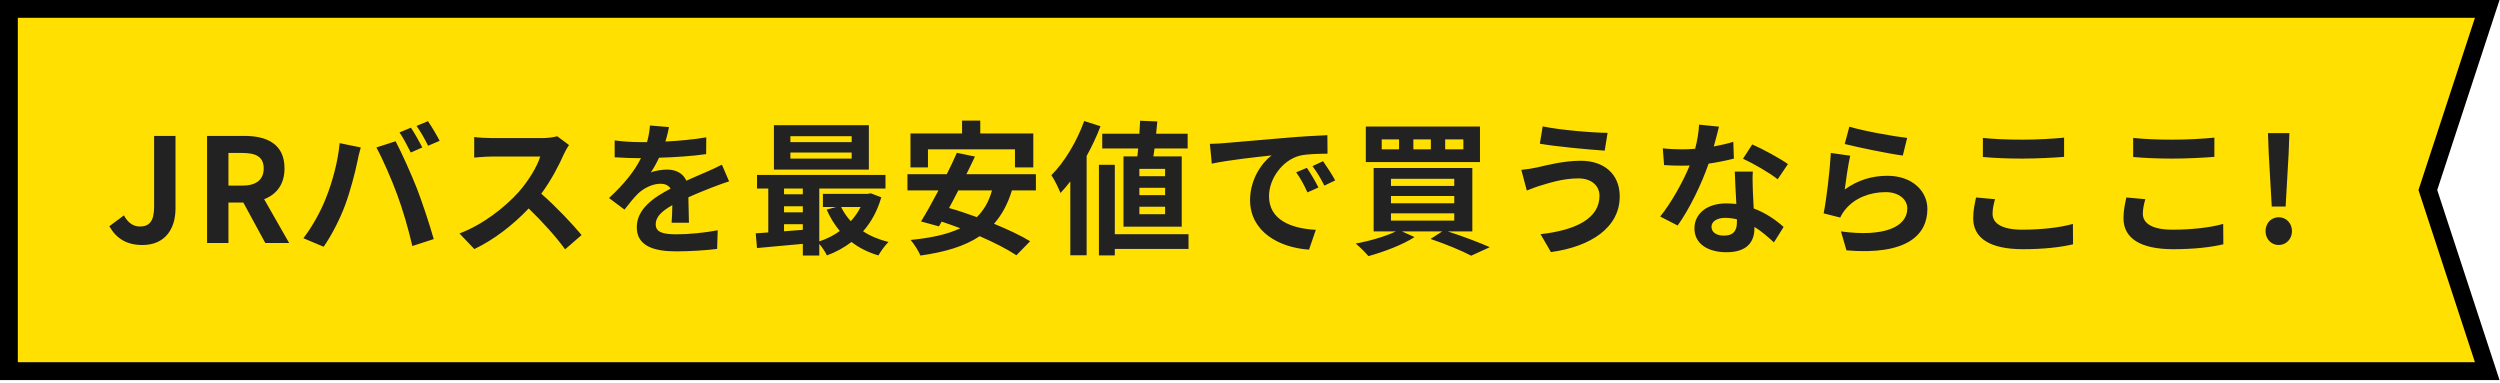
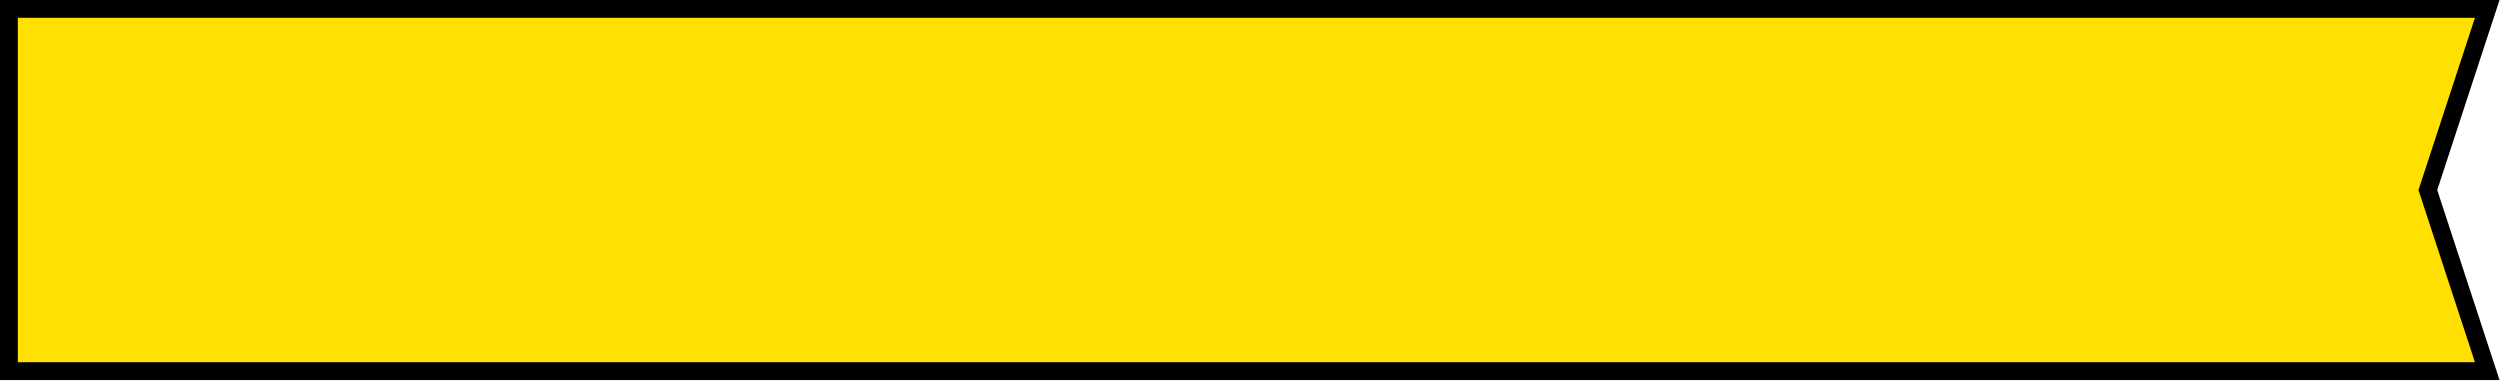
<svg xmlns="http://www.w3.org/2000/svg" width="346" height="53" viewBox="0 0 346 53" fill="none">
  <path d="M1.233 1.232H344.233L336.014 26.299L344.233 51.366H1.233V1.232Z" fill="#FFE000" stroke="black" stroke-width="2.466" />
-   <path d="M19.71 33.909C17.55 33.909 16.11 33.029 15.13 31.309L17.15 29.809C17.73 30.889 18.51 31.349 19.35 31.349C20.65 31.349 21.33 30.649 21.33 28.609V18.809H24.29V28.849C24.29 31.629 22.89 33.909 19.71 33.909ZM28.657 33.629V18.809H33.817C36.917 18.809 39.377 19.909 39.377 23.309C39.377 25.529 38.257 26.909 36.557 27.569L40.017 33.629H36.717L33.677 28.029H31.617V33.629H28.657ZM31.617 25.689H33.537C35.437 25.689 36.497 24.889 36.497 23.309C36.497 21.709 35.437 21.169 33.537 21.169H31.617V25.689ZM56.87 17.669C57.37 18.409 58.07 19.669 58.45 20.409L56.85 21.109C56.43 20.289 55.83 19.089 55.29 18.329L56.87 17.669ZM59.23 16.769C59.75 17.529 60.49 18.789 60.85 19.489L59.25 20.169C58.85 19.349 58.19 18.169 57.65 17.429L59.23 16.769ZM45.11 27.409C46.01 25.169 46.77 22.349 47.01 19.809L49.93 20.409C49.75 20.989 49.53 21.969 49.45 22.409C49.17 23.809 48.45 26.569 47.75 28.429C47.03 30.369 45.85 32.649 44.79 34.149L41.99 32.969C43.25 31.329 44.43 29.169 45.11 27.409ZM54.99 26.989C54.23 24.889 52.93 21.929 52.09 20.409L54.75 19.549C55.57 21.089 56.95 24.169 57.71 26.109C58.41 27.909 59.47 31.109 60.03 33.089L57.07 34.049C56.51 31.669 55.79 29.149 54.99 26.989ZM78.75 20.069C78.59 20.289 78.23 20.909 78.05 21.309C77.37 22.869 76.25 25.009 74.91 26.809C76.89 28.529 79.31 31.089 80.49 32.529L78.21 34.509C76.91 32.709 75.05 30.669 73.17 28.849C71.05 31.089 68.39 33.169 65.65 34.469L63.59 32.309C66.81 31.109 69.91 28.669 71.79 26.569C73.11 25.069 74.33 23.089 74.77 21.669H67.99C67.15 21.669 66.05 21.789 65.63 21.809V18.969C66.17 19.049 67.39 19.109 67.99 19.109H75.05C75.91 19.109 76.71 18.989 77.11 18.849L78.75 20.069ZM92.59 17.589C92.49 18.089 92.35 18.749 92.09 19.589C93.99 19.489 95.99 19.309 97.75 19.009L97.73 21.329C95.83 21.609 93.37 21.769 91.21 21.829C90.87 22.569 90.47 23.289 90.07 23.869C90.59 23.629 91.67 23.469 92.33 23.469C93.55 23.469 94.55 23.989 94.99 25.009C96.03 24.529 96.87 24.189 97.69 23.829C98.47 23.489 99.17 23.169 99.91 22.789L100.91 25.109C100.27 25.289 99.21 25.689 98.53 25.949C97.63 26.309 96.49 26.749 95.27 27.309C95.29 28.429 95.33 29.909 95.35 30.829H92.95C93.01 30.229 93.03 29.269 93.05 28.389C91.55 29.249 90.75 30.029 90.75 31.029C90.75 32.129 91.69 32.429 93.65 32.429C95.35 32.429 97.57 32.209 99.33 31.869L99.25 34.449C97.93 34.629 95.47 34.789 93.59 34.789C90.45 34.789 88.13 34.029 88.13 31.449C88.13 28.889 90.53 27.289 92.81 26.109C92.51 25.609 91.97 25.429 91.41 25.429C90.29 25.429 89.05 26.069 88.29 26.809C87.69 27.409 87.11 28.129 86.43 29.009L84.29 27.409C86.39 25.469 87.81 23.689 88.71 21.889C88.61 21.889 88.53 21.889 88.45 21.889C87.63 21.889 86.17 21.849 85.07 21.769V19.429C86.09 19.589 87.57 19.669 88.59 19.669C88.89 19.669 89.23 19.669 89.55 19.669C89.77 18.869 89.91 18.089 89.95 17.369L92.59 17.589ZM117.87 19.669V18.849H109.39V19.669H117.87ZM117.87 21.949V21.109H109.39V21.949H117.87ZM120.25 17.329V23.469H107.11V17.329H120.25ZM119.11 28.649H116.41C116.75 29.369 117.21 30.029 117.75 30.609C118.29 30.029 118.75 29.369 119.11 28.649ZM108.51 31.029V32.009C109.35 31.949 110.23 31.889 111.11 31.809V31.029H108.51ZM108.51 28.549V29.389H111.11V28.549H108.51ZM111.11 26.089H108.51V26.889H111.11V26.089ZM120.51 26.749L121.97 27.309C121.43 29.189 120.57 30.749 119.45 32.009C120.45 32.669 121.65 33.169 122.97 33.489C122.51 33.929 121.89 34.789 121.57 35.349C120.15 34.929 118.91 34.309 117.85 33.489C116.83 34.269 115.69 34.889 114.45 35.349C114.23 34.889 113.79 34.229 113.39 33.749V35.369H111.11V33.749C108.81 33.969 106.53 34.169 104.77 34.329L104.59 32.289C105.11 32.249 105.71 32.229 106.33 32.169V26.089H104.77V24.209H122.55V26.089H113.39V33.409C114.41 33.069 115.39 32.589 116.23 31.969C115.51 31.109 114.89 30.109 114.41 29.009L115.73 28.649H113.89V26.829H120.11L120.51 26.749ZM128.43 20.669V23.169H126.01V18.469H133.15V16.689H135.67V18.469H143.01V23.169H140.47V20.669H128.43ZM137.29 26.349H132.63C132.21 27.189 131.77 28.009 131.35 28.789C132.57 29.129 133.87 29.569 135.19 30.049C136.17 29.089 136.87 27.889 137.29 26.349ZM143.37 26.349H140.05C139.47 28.249 138.65 29.749 137.57 30.969C139.51 31.769 141.31 32.609 142.57 33.389L140.67 35.329C139.45 34.509 137.61 33.569 135.59 32.689C133.47 34.109 130.75 34.889 127.39 35.369C127.17 34.809 126.49 33.729 126.03 33.209C128.83 32.929 131.11 32.449 132.91 31.589C132.03 31.269 131.17 30.949 130.33 30.669L129.95 31.329L127.47 30.649C128.19 29.489 129.03 27.969 129.89 26.349H125.59V24.109H131.03C131.55 23.089 132.03 22.069 132.43 21.149L134.93 21.669C134.57 22.449 134.17 23.269 133.75 24.109H143.37V26.349ZM161.25 24.389V23.369H157.69V24.389H161.25ZM161.25 27.009V25.989H157.69V27.009H161.25ZM161.25 29.649V28.609H157.69V29.649H161.25ZM155.49 21.649H157.41C157.45 21.309 157.49 20.929 157.53 20.549H152.55V18.509H157.69C157.73 17.889 157.77 17.269 157.79 16.709L160.17 16.809C160.13 17.349 160.07 17.929 160.01 18.509H164.37V20.549H159.79C159.73 20.929 159.69 21.309 159.63 21.649H163.55V31.369H155.49V21.649ZM150.05 16.749L152.31 17.469C151.79 18.849 151.13 20.249 150.39 21.589V35.329H148.13V25.109C147.69 25.689 147.23 26.229 146.77 26.709C146.55 26.129 145.91 24.809 145.51 24.249C147.31 22.449 149.03 19.609 150.05 16.749ZM164.49 32.409V34.449H154.29V35.349H152.09V22.809H154.29V32.409H164.49ZM167.45 19.909C168.25 19.889 169.03 19.849 169.41 19.809C171.09 19.669 174.39 19.369 178.05 19.069C180.11 18.889 182.29 18.769 183.71 18.709L183.73 21.269C182.65 21.289 180.93 21.289 179.87 21.549C177.45 22.189 175.63 24.769 175.63 27.149C175.63 30.449 178.71 31.629 182.11 31.809L181.17 34.549C176.97 34.269 173.01 32.029 173.01 27.689C173.01 24.809 174.63 22.529 175.99 21.509C174.11 21.709 170.03 22.149 167.71 22.649L167.45 19.909ZM180.87 23.229C181.37 23.949 182.09 25.169 182.47 25.949L180.95 26.629C180.45 25.529 180.03 24.749 179.39 23.849L180.87 23.229ZM183.11 22.309C183.61 23.009 184.37 24.189 184.79 24.969L183.29 25.689C182.75 24.609 182.29 23.869 181.65 22.989L183.11 22.309ZM202.53 20.669V19.289H200.01V20.669H202.53ZM198.03 20.669V19.289H195.61V20.669H198.03ZM193.63 20.669V19.289H191.23V20.669H193.63ZM204.83 17.509V22.429H189.03V17.509H204.83ZM192.51 29.529V30.529H201.27V29.529H192.51ZM192.51 27.129V28.129H201.27V27.129H192.51ZM192.51 24.749V25.729H201.27V24.749H192.51ZM203.77 32.029H200.37C202.49 32.709 204.79 33.589 206.19 34.209L203.61 35.389C202.37 34.729 200.17 33.809 197.99 33.069L199.61 32.029H194.03L195.77 32.809C194.09 33.909 191.47 34.869 189.39 35.449C188.99 34.969 188.13 34.109 187.63 33.709C189.59 33.349 191.77 32.709 193.19 32.029H190.11V23.249H203.77V32.029ZM221.37 27.089C221.37 25.769 220.33 24.689 218.45 24.689C216.25 24.689 214.27 25.369 213.25 25.669C212.67 25.829 211.89 26.149 211.31 26.369L210.55 23.509C211.23 23.449 212.09 23.309 212.75 23.169C214.21 22.829 216.45 22.249 218.79 22.249C221.95 22.249 224.17 24.049 224.17 27.189C224.17 31.469 220.21 34.129 214.65 34.889L213.21 32.409C218.17 31.849 221.37 30.209 221.37 27.089ZM213.51 17.489C215.83 17.989 220.37 18.369 222.49 18.389L222.09 20.849C219.75 20.689 215.41 20.289 213.11 19.889L213.51 17.489ZM237.91 17.529C237.75 18.169 237.49 19.189 237.19 20.269C238.17 20.089 239.11 19.869 239.89 19.629L239.97 21.949C239.05 22.189 237.81 22.449 236.47 22.649C235.51 25.449 233.81 28.949 232.19 31.209L229.77 29.969C231.35 28.009 232.97 25.069 233.85 22.909C233.49 22.929 233.15 22.929 232.81 22.929C231.99 22.929 231.17 22.909 230.31 22.849L230.13 20.529C230.99 20.629 232.05 20.669 232.79 20.669C233.39 20.669 233.99 20.649 234.61 20.589C234.89 19.489 235.11 18.289 235.15 17.249L237.91 17.529ZM236.87 31.369C236.87 32.109 237.49 32.609 238.59 32.609C239.97 32.609 240.39 31.849 240.39 30.749C240.39 30.629 240.39 30.509 240.39 30.349C239.87 30.229 239.33 30.149 238.77 30.149C237.61 30.149 236.87 30.669 236.87 31.369ZM242.59 23.749C242.53 24.589 242.57 25.429 242.59 26.309C242.61 26.889 242.67 27.849 242.71 28.849C244.43 29.489 245.83 30.489 246.85 31.409L245.51 33.549C244.81 32.909 243.91 32.069 242.81 31.409C242.81 31.469 242.81 31.549 242.81 31.609C242.81 33.469 241.79 34.909 238.95 34.909C236.47 34.909 234.51 33.809 234.51 31.609C234.51 29.649 236.15 28.149 238.93 28.149C239.41 28.149 239.85 28.189 240.31 28.229C240.23 26.749 240.13 24.969 240.09 23.749H242.59ZM246.03 24.809C244.87 23.889 242.59 22.589 241.23 21.969L242.51 19.989C243.95 20.609 246.43 21.969 247.45 22.709L246.03 24.809ZM255.95 17.529C257.85 18.129 262.21 18.889 263.95 19.089L263.35 21.529C261.33 21.269 256.87 20.329 255.31 19.929L255.95 17.529ZM256.07 21.549C255.81 22.649 255.45 25.089 255.31 26.229C257.13 24.909 259.11 24.329 261.21 24.329C264.71 24.329 266.75 26.489 266.75 28.909C266.75 32.549 263.87 35.349 255.55 34.649L254.79 32.029C260.79 32.849 263.97 31.389 263.97 28.849C263.97 27.549 262.73 26.589 260.99 26.589C258.73 26.589 256.69 27.429 255.43 28.949C255.07 29.389 254.87 29.709 254.69 30.109L252.39 29.529C252.79 27.569 253.25 23.649 253.39 21.169L256.07 21.549ZM274.43 19.089C275.91 19.249 277.77 19.329 279.87 19.329C281.85 19.329 284.13 19.209 285.67 19.049V21.709C284.27 21.829 281.79 21.949 279.89 21.949C277.79 21.949 276.05 21.869 274.43 21.729V19.089ZM276.11 27.569C275.91 28.289 275.77 28.909 275.77 29.589C275.77 30.869 276.99 31.789 279.87 31.789C282.57 31.789 285.13 31.489 286.89 30.989L286.91 33.809C285.17 34.229 282.77 34.489 279.97 34.489C275.39 34.489 273.09 32.949 273.09 30.209C273.09 29.049 273.33 28.069 273.49 27.329L276.11 27.569ZM295.23 19.089C296.71 19.249 298.57 19.329 300.67 19.329C302.65 19.329 304.93 19.209 306.47 19.049V21.709C305.07 21.829 302.59 21.949 300.69 21.949C298.59 21.949 296.85 21.869 295.23 21.729V19.089ZM296.91 27.569C296.71 28.289 296.57 28.909 296.57 29.589C296.57 30.869 297.79 31.789 300.67 31.789C303.37 31.789 305.93 31.489 307.69 30.989L307.71 33.809C305.97 34.229 303.57 34.489 300.77 34.489C296.19 34.489 293.89 32.949 293.89 30.209C293.89 29.049 294.13 28.069 294.29 27.329L296.91 27.569ZM314.41 28.589L313.99 21.209L313.89 18.429H316.85L316.75 21.209L316.33 28.589H314.41ZM315.37 33.909C314.33 33.909 313.55 33.069 313.55 31.989C313.55 30.889 314.33 30.069 315.37 30.069C316.41 30.069 317.21 30.889 317.21 31.989C317.21 33.069 316.41 33.909 315.37 33.909Z" fill="#222222" />
</svg>